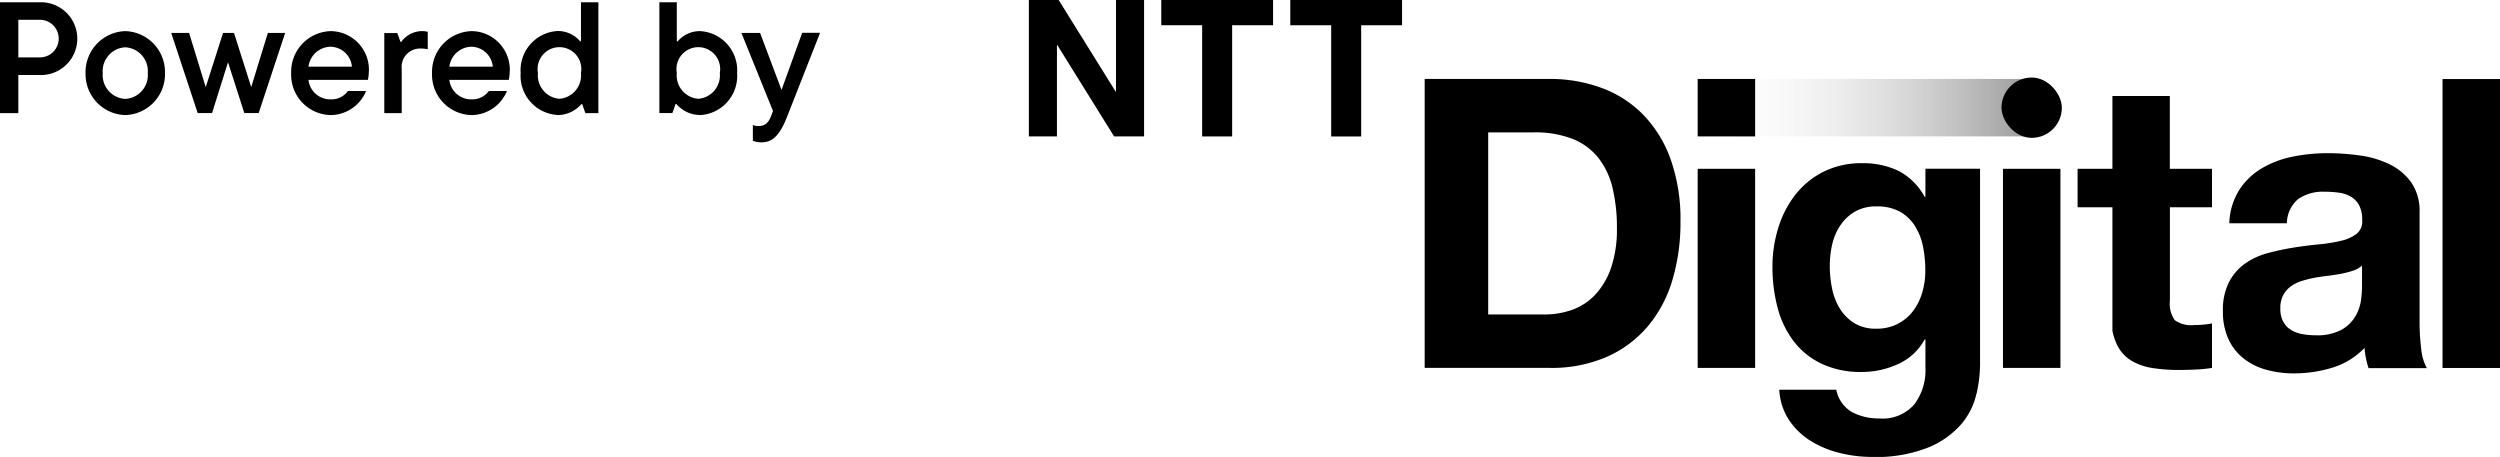
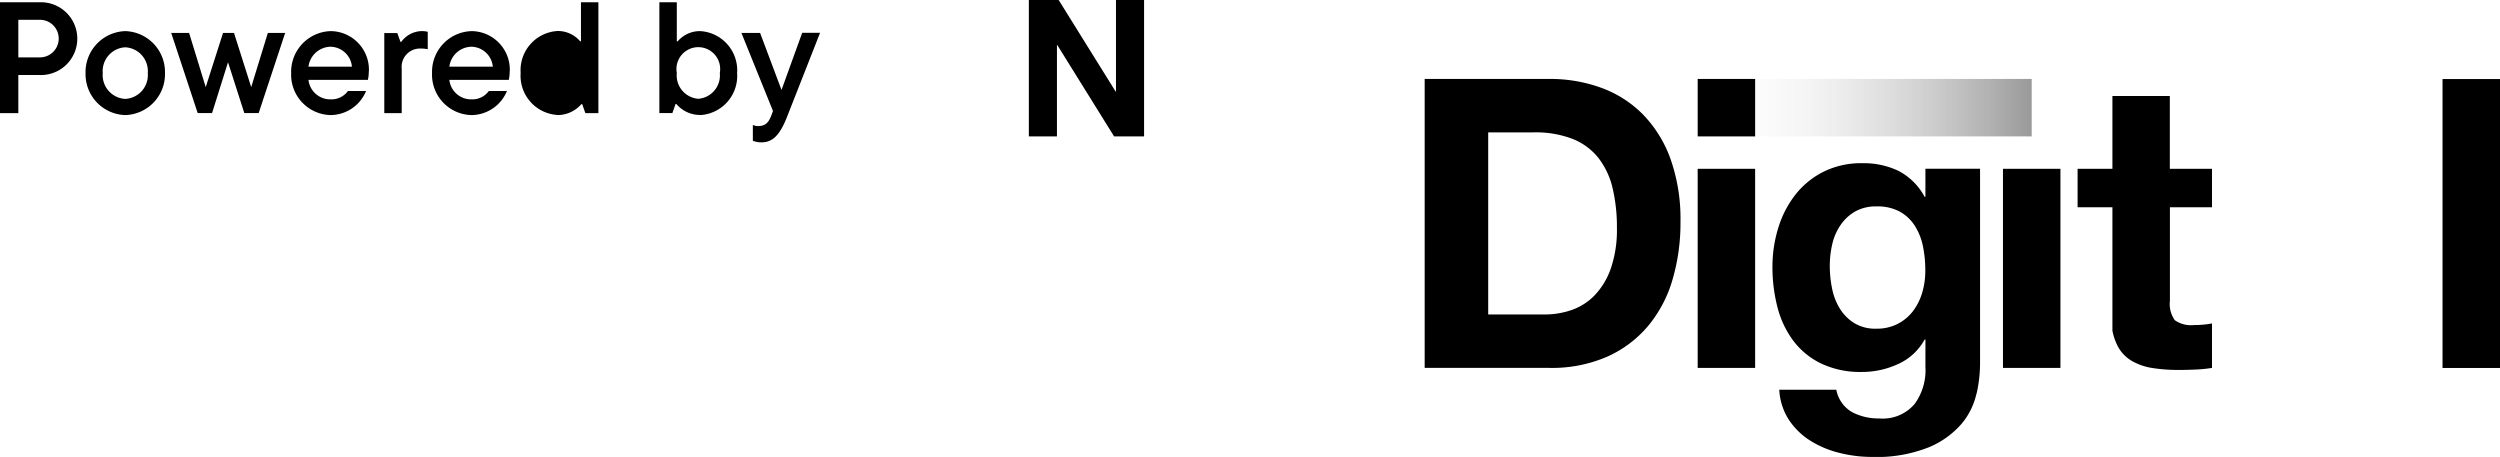
<svg xmlns="http://www.w3.org/2000/svg" id="ntt_digital" viewBox="0 0 220.927 40.38">
  <defs>
    <linearGradient id="linear-gradient" y1="0.5" x2="1" y2="0.5" gradientUnits="objectBoundingBox">
      <stop offset="0" stop-color="#fff" stop-opacity="0" />
      <stop offset="1" stop-opacity="0.4" />
    </linearGradient>
  </defs>
-   <path id="パス_1280" data-name="パス 1280" d="M0,.2H3.5a3.217,3.217,0,1,1,0,6.43H1.62V10H0ZM1.62,5.07H3.47a1.661,1.661,0,1,0,0-3.32H1.62Zm9.45,5.1A3.619,3.619,0,0,1,7.56,6.46a3.626,3.626,0,0,1,3.51-3.71,3.619,3.619,0,0,1,3.51,3.71A3.619,3.619,0,0,1,11.07,10.17Zm0-1.43a2.106,2.106,0,0,0,1.99-2.28,2.106,2.106,0,0,0-1.99-2.28A2.106,2.106,0,0,0,9.08,6.46,2.106,2.106,0,0,0,11.07,8.74ZM22.19,7.73l1.48-4.82H25.2L22.86,9.99H21.59L20.15,5.5,18.74,9.99H17.47L15.13,2.91h1.58L18.18,7.7l1.53-4.79h.97l1.53,4.82ZM32.59,6.3a3.234,3.234,0,0,1-.08.76H27.26a1.935,1.935,0,0,0,1.96,1.72,1.8,1.8,0,0,0,1.53-.74h1.6a3.418,3.418,0,0,1-3.11,2.13,3.569,3.569,0,0,1-3.51-3.71,3.6,3.6,0,0,1,3.5-3.71A3.411,3.411,0,0,1,32.6,6.31ZM29.22,4.13a2.008,2.008,0,0,0-1.96,1.76H31.1a1.935,1.935,0,0,0-1.88-1.76ZM35.5,10H33.96V2.92h1.15l.28.78h.07a2.3,2.3,0,0,1,1.75-.95,2.06,2.06,0,0,1,.59.06V4.35a3,3,0,0,0-.63-.06A1.62,1.62,0,0,0,35.5,6.08Zm9.54-3.7a3.234,3.234,0,0,1-.08.76H39.71a1.935,1.935,0,0,0,1.96,1.72,1.8,1.8,0,0,0,1.53-.74h1.6a3.418,3.418,0,0,1-3.11,2.13,3.569,3.569,0,0,1-3.51-3.71,3.6,3.6,0,0,1,3.5-3.71,3.411,3.411,0,0,1,3.37,3.56ZM41.67,4.13a2.008,2.008,0,0,0-1.96,1.76h3.84A1.935,1.935,0,0,0,41.67,4.13Zm7.6,6.03a3.47,3.47,0,0,1-3.26-3.71,3.47,3.47,0,0,1,3.26-3.71,2.588,2.588,0,0,1,2,.91h.07V.2h1.54V10H51.73l-.28-.8h-.07a2.81,2.81,0,0,1-2.11.97Zm.17-1.43a2.073,2.073,0,0,0,1.9-2.28,1.932,1.932,0,1,0-3.8,0A2.073,2.073,0,0,0,49.44,8.73Zm12.44,1.43a2.75,2.75,0,0,1-2.11-.97H59.7l-.28.8H58.27V.2h1.54V3.66h.07a2.588,2.588,0,0,1,2-.91,3.47,3.47,0,0,1,3.26,3.71,3.47,3.47,0,0,1-3.26,3.71Zm-.17-1.43a2.073,2.073,0,0,0,1.9-2.28,1.932,1.932,0,1,0-3.8,0A2.073,2.073,0,0,0,61.71,8.73Zm7.36-.8L70.89,2.9h1.58l-2.94,7.48c-.67,1.69-1.34,2.2-2.24,2.2a2.056,2.056,0,0,1-.76-.14v-1.4a1.03,1.03,0,0,0,.48.1c.53,0,.88-.22,1.13-.88l.17-.45-2.79-6.9h1.65l1.89,5.03Z" />
+   <path id="パス_1280" data-name="パス 1280" d="M0,.2H3.5a3.217,3.217,0,1,1,0,6.43H1.62V10H0ZM1.62,5.07H3.47a1.661,1.661,0,1,0,0-3.32H1.62Zm9.45,5.1A3.619,3.619,0,0,1,7.56,6.46a3.626,3.626,0,0,1,3.51-3.71,3.619,3.619,0,0,1,3.51,3.71A3.619,3.619,0,0,1,11.07,10.17Zm0-1.43a2.106,2.106,0,0,0,1.99-2.28,2.106,2.106,0,0,0-1.99-2.28A2.106,2.106,0,0,0,9.08,6.46,2.106,2.106,0,0,0,11.07,8.74ZM22.19,7.73l1.48-4.82H25.2L22.86,9.99H21.59L20.15,5.5,18.74,9.99H17.47L15.13,2.91h1.58L18.18,7.7l1.53-4.79h.97l1.53,4.82ZM32.59,6.3a3.234,3.234,0,0,1-.08.76H27.26a1.935,1.935,0,0,0,1.96,1.72,1.8,1.8,0,0,0,1.53-.74h1.6a3.418,3.418,0,0,1-3.11,2.13,3.569,3.569,0,0,1-3.51-3.71,3.6,3.6,0,0,1,3.5-3.71A3.411,3.411,0,0,1,32.6,6.31ZM29.22,4.13a2.008,2.008,0,0,0-1.96,1.76H31.1a1.935,1.935,0,0,0-1.88-1.76ZM35.5,10H33.96V2.92h1.15l.28.78h.07a2.3,2.3,0,0,1,1.75-.95,2.06,2.06,0,0,1,.59.06V4.35a3,3,0,0,0-.63-.06A1.62,1.62,0,0,0,35.5,6.08Zm9.54-3.7a3.234,3.234,0,0,1-.08.76H39.71a1.935,1.935,0,0,0,1.96,1.72,1.8,1.8,0,0,0,1.53-.74h1.6a3.418,3.418,0,0,1-3.11,2.13,3.569,3.569,0,0,1-3.51-3.71,3.6,3.6,0,0,1,3.5-3.71,3.411,3.411,0,0,1,3.37,3.56ZM41.67,4.13a2.008,2.008,0,0,0-1.96,1.76h3.84A1.935,1.935,0,0,0,41.67,4.13Zm7.6,6.03a3.47,3.47,0,0,1-3.26-3.71,3.47,3.47,0,0,1,3.26-3.71,2.588,2.588,0,0,1,2,.91h.07V.2h1.54V10H51.73l-.28-.8h-.07a2.81,2.81,0,0,1-2.11.97Zm.17-1.43A2.073,2.073,0,0,0,49.44,8.73Zm12.44,1.43a2.75,2.75,0,0,1-2.11-.97H59.7l-.28.8H58.27V.2h1.54V3.66h.07a2.588,2.588,0,0,1,2-.91,3.47,3.47,0,0,1,3.26,3.71,3.47,3.47,0,0,1-3.26,3.71Zm-.17-1.43a2.073,2.073,0,0,0,1.9-2.28,1.932,1.932,0,1,0-3.8,0A2.073,2.073,0,0,0,61.71,8.73Zm7.36-.8L70.89,2.9h1.58l-2.94,7.48c-.67,1.69-1.34,2.2-2.24,2.2a2.056,2.056,0,0,1-.76-.14v-1.4a1.03,1.03,0,0,0,.48.1c.53,0,.88-.22,1.13-.88l.17-.45-2.79-6.9h1.65l1.89,5.03Z" />
  <g id="Logo" transform="translate(90.92)">
    <g id="グループ_5805" data-name="グループ 5805">
      <rect id="長方形_4889" data-name="長方形 4889" width="29.517" height="5.078" transform="translate(59.105 6.976)" fill="url(#linear-gradient)" />
      <g id="グループ_5804" data-name="グループ 5804">
        <path id="パス_1270" data-name="パス 1270" d="M125.845,22.9a13.173,13.173,0,0,1,4.6.786,9.962,9.962,0,0,1,3.683,2.361,10.908,10.908,0,0,1,2.431,3.933,15.9,15.9,0,0,1,.877,5.544,17.649,17.649,0,0,1-.716,5.151,11.318,11.318,0,0,1-2.163,4.076,10.107,10.107,0,0,1-3.613,2.7,12.237,12.237,0,0,1-5.1.984H114.83V22.9h11.015Zm-.393,20.814a7.23,7.23,0,0,0,2.361-.393,5.223,5.223,0,0,0,2.038-1.3,6.585,6.585,0,0,0,1.432-2.379,10.491,10.491,0,0,0,.536-3.576,14.932,14.932,0,0,0-.375-3.488,6.943,6.943,0,0,0-1.234-2.665,5.5,5.5,0,0,0-2.272-1.7,9.076,9.076,0,0,0-3.488-.591h-4.006V43.711h5.008Z" transform="translate(-79.851 -15.924)" />
        <path id="パス_1271" data-name="パス 1271" d="M233.735,67.668a6.284,6.284,0,0,1-1.3,2.665,7.777,7.777,0,0,1-2.9,2.093,12.485,12.485,0,0,1-5.078.859,11.717,11.717,0,0,1-2.772-.341,8.805,8.805,0,0,1-2.574-1.054,6.335,6.335,0,0,1-1.931-1.843,5.367,5.367,0,0,1-.877-2.7h5.041a2.89,2.89,0,0,0,1.4,1.983,5.018,5.018,0,0,0,2.4.554,3.681,3.681,0,0,0,3.128-1.289,5.05,5.05,0,0,0,.947-3.253V62.913h-.073a5.01,5.01,0,0,1-2.342,2.163,7.575,7.575,0,0,1-3.2.7,8.056,8.056,0,0,1-3.576-.734,6.756,6.756,0,0,1-2.467-2,8.4,8.4,0,0,1-1.413-2.967,14.053,14.053,0,0,1-.448-3.594,11.58,11.58,0,0,1,.518-3.451,9.008,9.008,0,0,1,1.52-2.933,7.315,7.315,0,0,1,2.486-2.02,7.473,7.473,0,0,1,3.415-.749,7.146,7.146,0,0,1,3.2.679,5.525,5.525,0,0,1,2.306,2.288h.073V47.82h4.828V65.128a12.26,12.26,0,0,1-.3,2.537Zm-6.954-6.15a3.943,3.943,0,0,0,1.359-1.145,5.111,5.111,0,0,0,.8-1.627,6.72,6.72,0,0,0,.268-1.913A10.694,10.694,0,0,0,229,54.67a5.38,5.38,0,0,0-.716-1.806,3.722,3.722,0,0,0-1.322-1.252,4.164,4.164,0,0,0-2.074-.466,3.73,3.73,0,0,0-1.843.43,3.888,3.888,0,0,0-1.289,1.164A4.908,4.908,0,0,0,221,54.421a8.305,8.305,0,0,0-.232,1.986,9.741,9.741,0,0,0,.2,1.986,5.339,5.339,0,0,0,.679,1.77,3.979,3.979,0,0,0,1.27,1.289,3.582,3.582,0,0,0,1.968.5,4.031,4.031,0,0,0,1.895-.43Z" transform="translate(-149.987 -32.906)" />
        <path id="パス_1272" data-name="パス 1272" d="M287.678,48.97V66.565H282.6V48.97Z" transform="translate(-196.516 -34.053)" />
        <path id="パス_1273" data-name="パス 1273" d="M199.108,48.97V66.565H194.03V48.97Z" transform="translate(-134.925 -34.053)" />
        <path id="パス_1274" data-name="パス 1274" d="M316.127,34.277v3.4h-3.719v8.261a2.473,2.473,0,0,0,.43,1.715,2.487,2.487,0,0,0,1.718.43q.43,0,.822-.037a6.933,6.933,0,0,0,.749-.107v3.933a11.9,11.9,0,0,1-1.432.143c-.524.024-1.036.037-1.538.037a14.932,14.932,0,0,1-2.236-.161,5.29,5.29,0,0,1-1.858-.624,3.321,3.321,0,0,1-1.27-1.322,5.183,5.183,0,0,1-.466-1.359V37.673H304.25v-3.4h3.077V27.84H312.4v6.437h3.719Z" transform="translate(-211.571 -19.359)" />
-         <path id="パス_1275" data-name="パス 1275" d="M346.967,50.6a5.886,5.886,0,0,1,.9-2.967,6.052,6.052,0,0,1,2-1.895,8.789,8.789,0,0,1,2.735-1.02,15.682,15.682,0,0,1,3.058-.3,20.814,20.814,0,0,1,2.827.2,8.651,8.651,0,0,1,2.611.768,5.114,5.114,0,0,1,1.931,1.593,4.45,4.45,0,0,1,.752,2.7v9.62a19.543,19.543,0,0,0,.143,2.4,4.309,4.309,0,0,0,.5,1.715h-5.151a7.137,7.137,0,0,1-.232-.877,7.456,7.456,0,0,1-.125-.911,6.594,6.594,0,0,1-2.86,1.752,11.544,11.544,0,0,1-3.363.5,9,9,0,0,1-2.467-.323,5.625,5.625,0,0,1-2-1,4.635,4.635,0,0,1-1.34-1.715,5.788,5.788,0,0,1-.484-2.467,5.4,5.4,0,0,1,.554-2.592,4.619,4.619,0,0,1,1.432-1.627,6.392,6.392,0,0,1,2-.911,22.509,22.509,0,0,1,2.272-.484c.762-.119,1.514-.216,2.254-.286a13.815,13.815,0,0,0,1.968-.323,3.394,3.394,0,0,0,1.359-.628,1.376,1.376,0,0,0,.466-1.2,2.672,2.672,0,0,0-.268-1.3,1.98,1.98,0,0,0-.716-.752,2.761,2.761,0,0,0-1.039-.356,8.724,8.724,0,0,0-1.27-.088,3.873,3.873,0,0,0-2.361.643,2.871,2.871,0,0,0-1,2.144h-5.078Zm11.728,3.756a2.254,2.254,0,0,1-.8.448,8.15,8.15,0,0,1-1.036.268c-.369.073-.758.131-1.164.18s-.81.107-1.215.18a9.54,9.54,0,0,0-1.127.286,3.3,3.3,0,0,0-.966.484,2.3,2.3,0,0,0-.661.768,2.467,2.467,0,0,0-.25,1.179,2.328,2.328,0,0,0,.25,1.145,1.926,1.926,0,0,0,.679.734,2.81,2.81,0,0,0,1,.375,6.24,6.24,0,0,0,1.179.107,4.5,4.5,0,0,0,2.324-.5,3.344,3.344,0,0,0,1.215-1.2,3.867,3.867,0,0,0,.484-1.413,10.031,10.031,0,0,0,.088-1.145V54.356Z" transform="translate(-240.881 -30.882)" />
        <path id="パス_1276" data-name="パス 1276" d="M415.2,22.93V48.463H410.12V22.93Z" transform="translate(-285.191 -15.945)" />
        <rect id="長方形_4890" data-name="長方形 4890" width="5.078" height="5.078" transform="translate(59.105 6.976)" />
-         <rect id="長方形_4891" data-name="長方形 4891" width="5.331" height="5.331" rx="2.665" transform="translate(85.956 6.851)" />
        <path id="パス_1277" data-name="パス 1277" d="M2.635,0,7.667,8.088H7.7V0h2.483V12.054H7.533L2.516,3.984H2.483v8.069H0V0Z" />
-         <path id="パス_1278" data-name="パス 1278" d="M38.42,2.23V0H48.3V2.23H44.683v9.827h-2.65V2.23Z" transform="translate(-26.717)" />
-         <path id="パス_1279" data-name="パス 1279" d="M75.85,2.23V0h9.876V2.23H82.113v9.827h-2.65V2.23Z" transform="translate(-52.745)" />
      </g>
    </g>
  </g>
</svg>